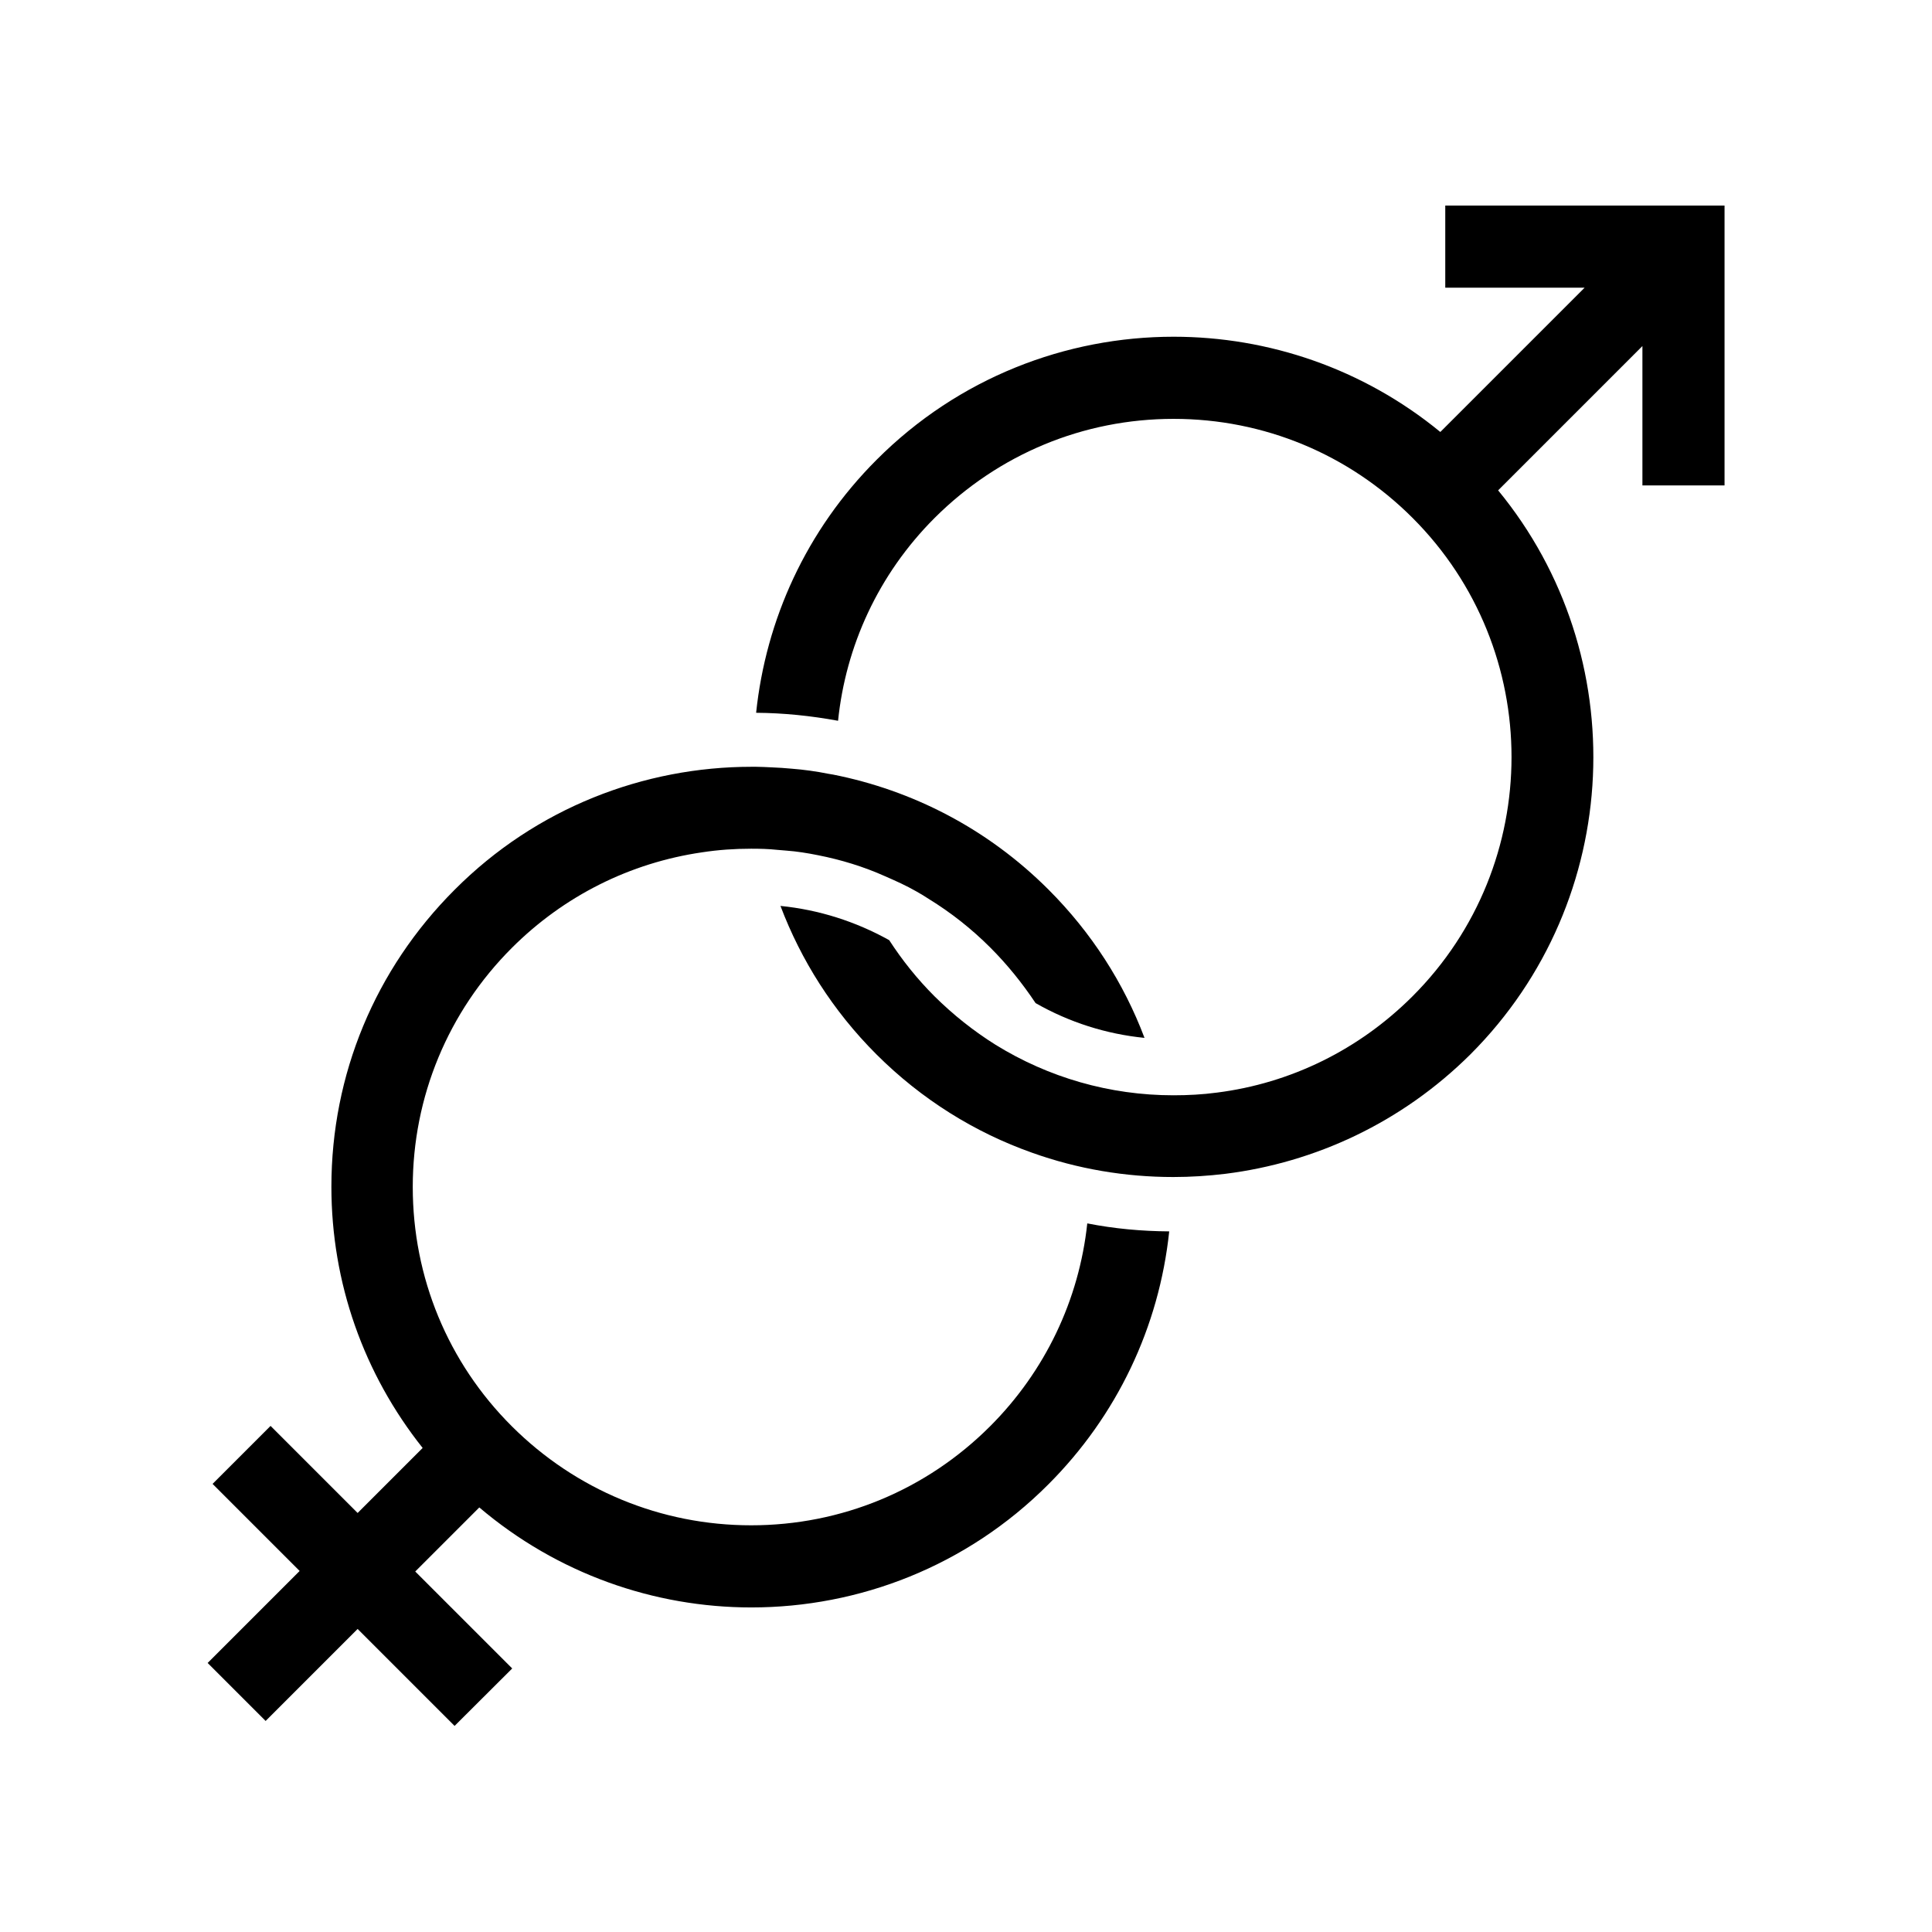
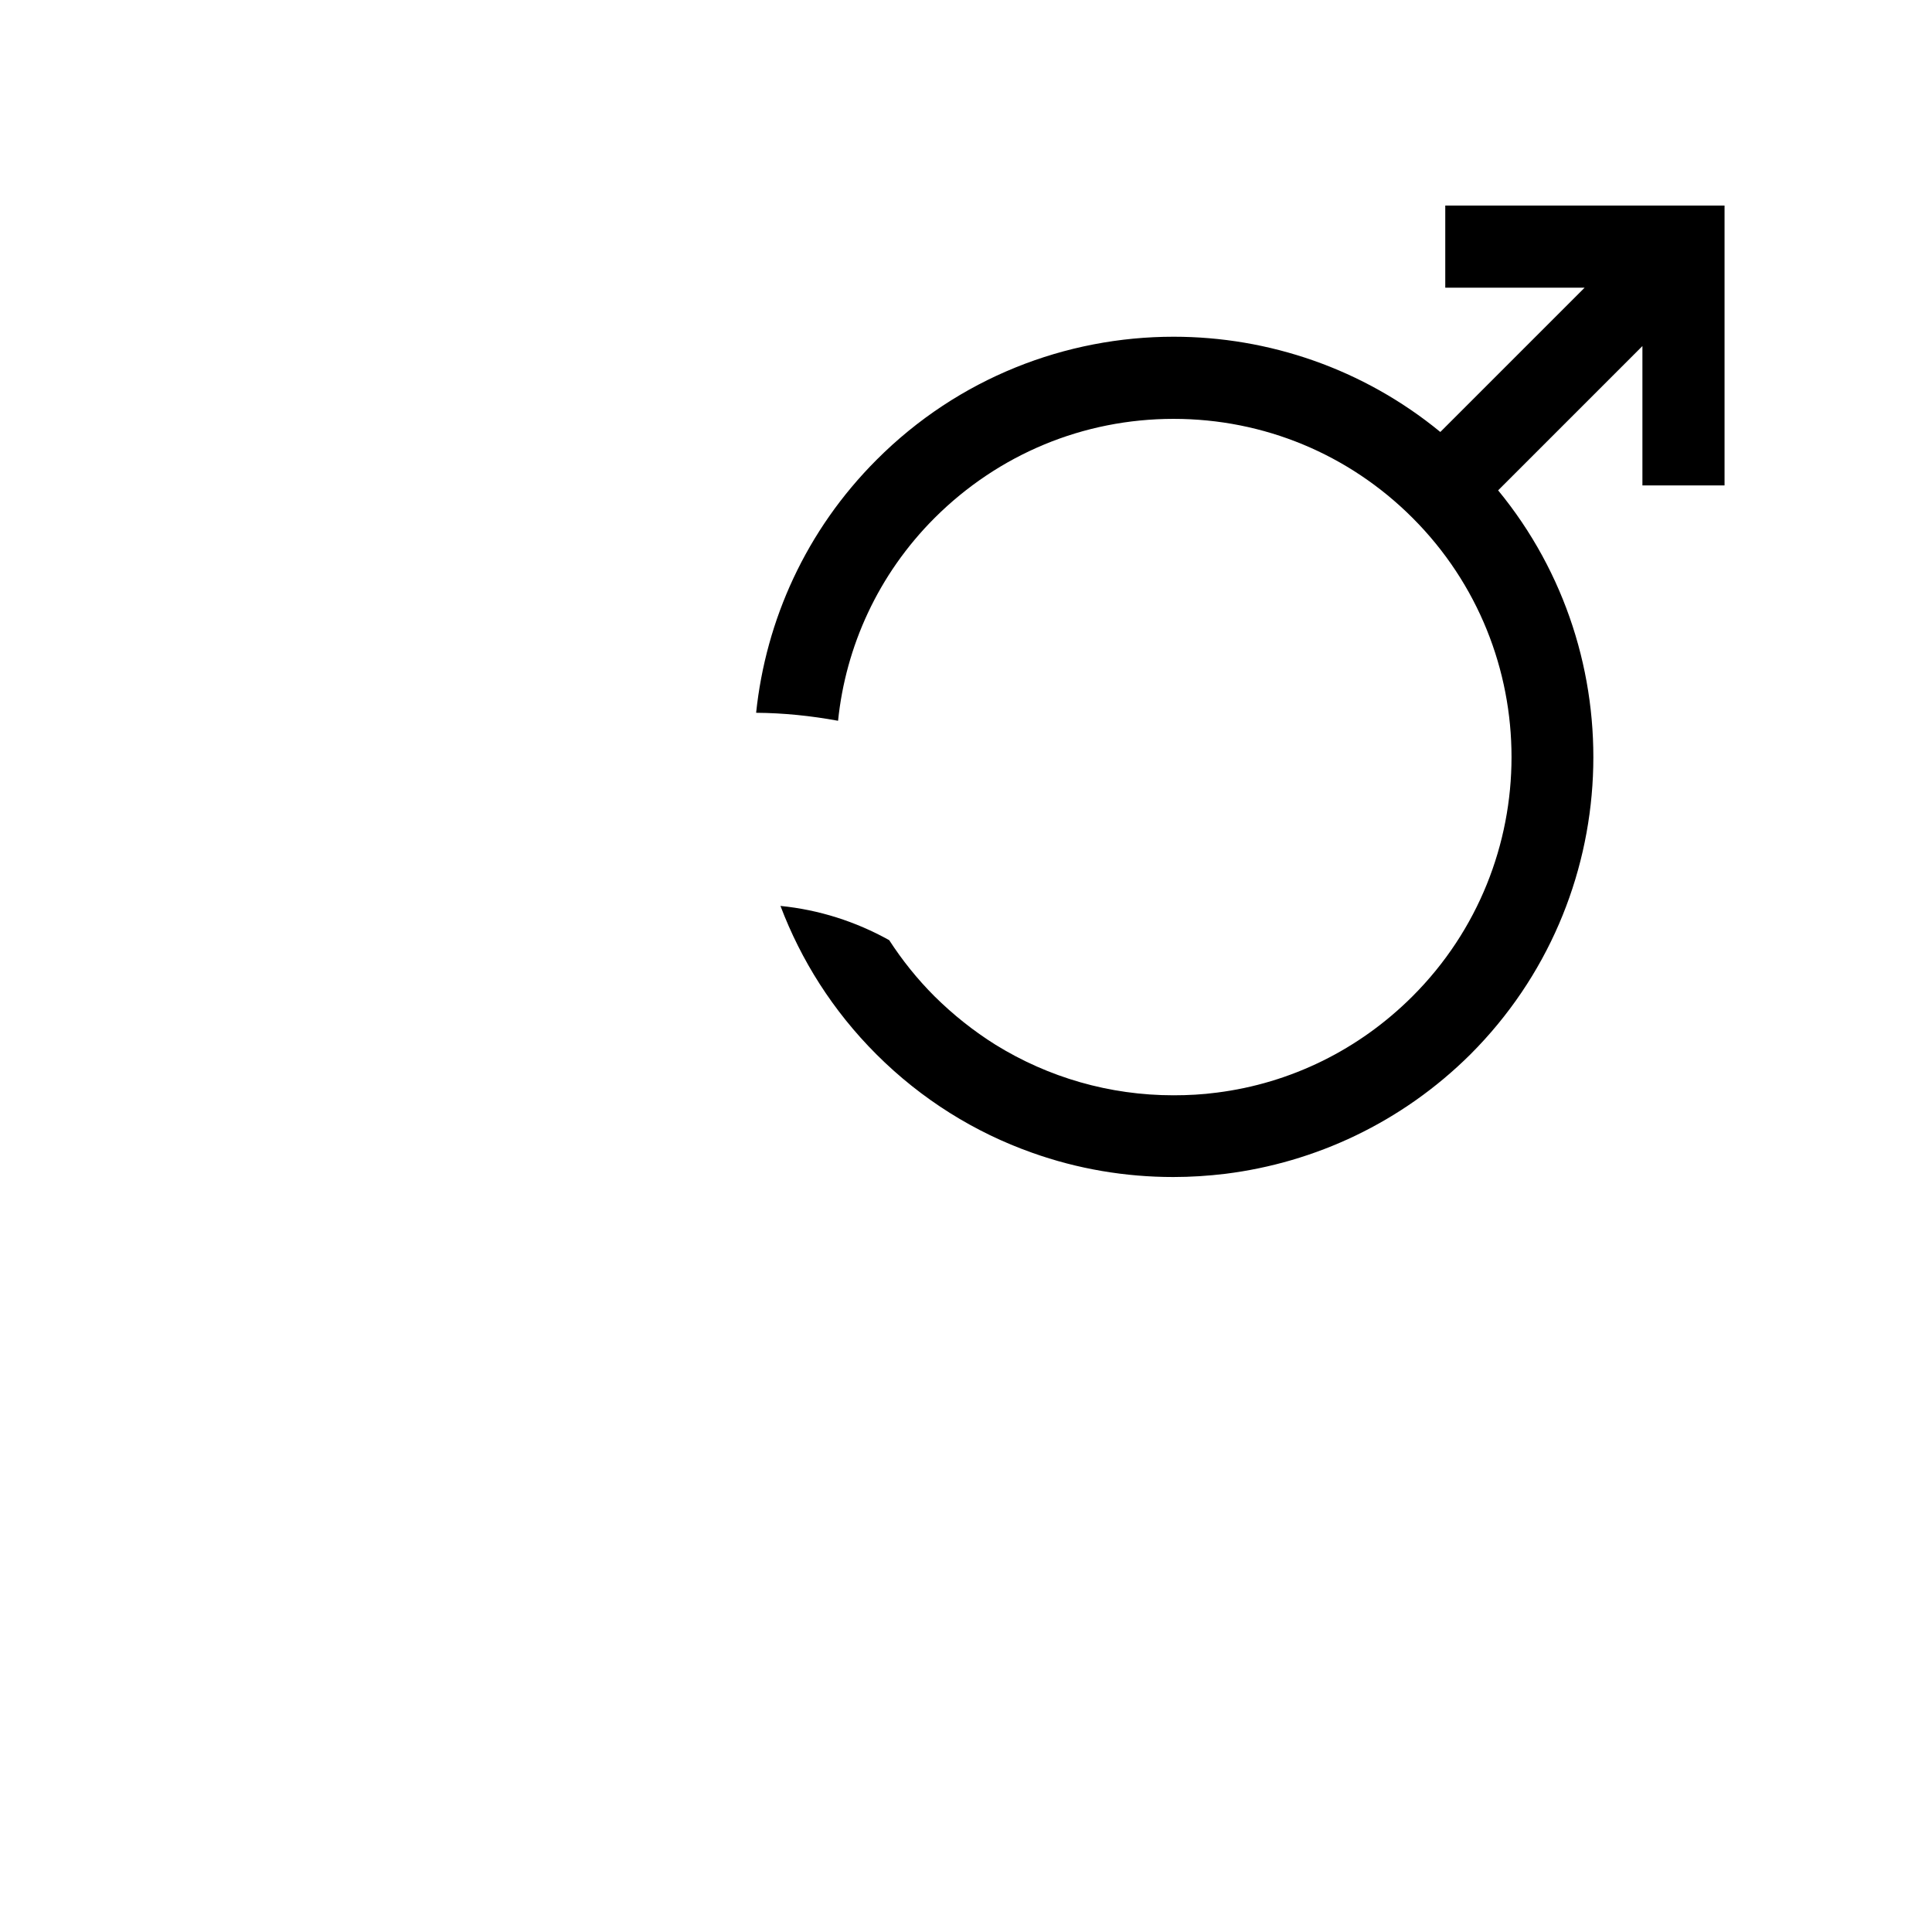
<svg xmlns="http://www.w3.org/2000/svg" fill="#000000" width="800px" height="800px" version="1.1" viewBox="144 144 512 512">
  <g>
-     <path d="m279.74 586.16-25.695-25.695 16.977-16.977c20.707 17.582 46.352 26.5 72.094 26.5 28.516 0 57.031-10.883 78.695-32.598 18.188-18.188 29.371-41.715 32.043-67.059-7.305-0.051-14.559-0.707-21.715-2.117-2.168 20.305-11.184 39.195-25.746 53.758-16.93 16.93-39.449 26.25-63.328 26.25-23.93 0-46.5-9.371-63.43-26.25-16.93-16.879-26.25-39.449-26.25-63.43 0-23.879 9.371-46.453 26.25-63.328 13.805-13.805 31.387-22.57 50.43-25.34 4.281-0.656 8.566-0.957 13-0.957 2.316 0 4.586 0.051 6.902 0.301l2.418 0.203c2.82 0.203 5.594 0.656 8.363 1.211 6.144 1.211 12.09 3.023 17.836 5.594 1.359 0.605 2.769 1.211 4.133 1.863 1.359 0.656 2.769 1.359 4.082 2.117 1.16 0.656 2.266 1.309 3.324 2.016 5.894 3.629 11.336 7.91 16.324 12.898 4.484 4.484 8.465 9.422 11.992 14.711 8.918 5.09 18.742 8.211 28.867 9.219-5.492-14.559-14.055-27.91-25.441-39.297-16.273-16.273-36.223-26.348-57.082-30.48l-1.211-0.203c-3.273-0.656-6.551-1.109-9.773-1.359-1.762-0.152-3.578-0.301-5.289-0.352-1.359-0.051-2.769-0.152-4.133-0.152h-1.211c-28.414 0-57.031 10.832-78.695 32.598-21.059 21.059-32.648 48.969-32.648 78.695 0 25.441 8.566 49.574 24.184 69.223l-17.23 17.23-23.074-23.074-15.367 15.367 23.074 23.074-24.383 24.383 15.367 15.367 24.383-24.383 25.695 25.695z" />
    <path d="m527.01 220.24h36.93l-38.238 38.238c-20.504-16.828-45.594-25.242-70.684-25.242-28.516 0-57.031 10.883-78.695 32.598-18.742 18.742-29.371 42.523-31.941 67.059 7.305 0.051 14.559 0.805 21.715 2.117 2.016-19.648 10.578-38.742 25.594-53.758 16.93-16.879 39.398-26.25 63.328-26.25s46.453 9.371 63.328 26.25c34.965 34.965 34.965 91.793 0 126.76-14.156 14.156-32.293 23.074-51.891 25.543-3.777 0.504-7.609 0.707-11.488 0.707-16.93 0-33.152-4.734-47.156-13.402-5.793-3.629-11.184-7.91-16.172-12.848-4.586-4.586-8.566-9.574-11.992-14.863-8.867-4.938-18.641-8.062-28.816-9.07 5.441 14.359 13.855 27.762 25.391 39.297 12.043 12.043 26.199 20.758 41.262 26.098 12.09 4.332 24.789 6.449 37.434 6.449 4.637 0 9.27-0.301 13.855-0.855 23.73-2.973 46.703-13.551 64.941-31.691 40.809-40.859 43.227-105.75 7.305-149.43l38.238-38.238v36.93h21.766v-74.156h-74.012z" />
  </g>
</svg>